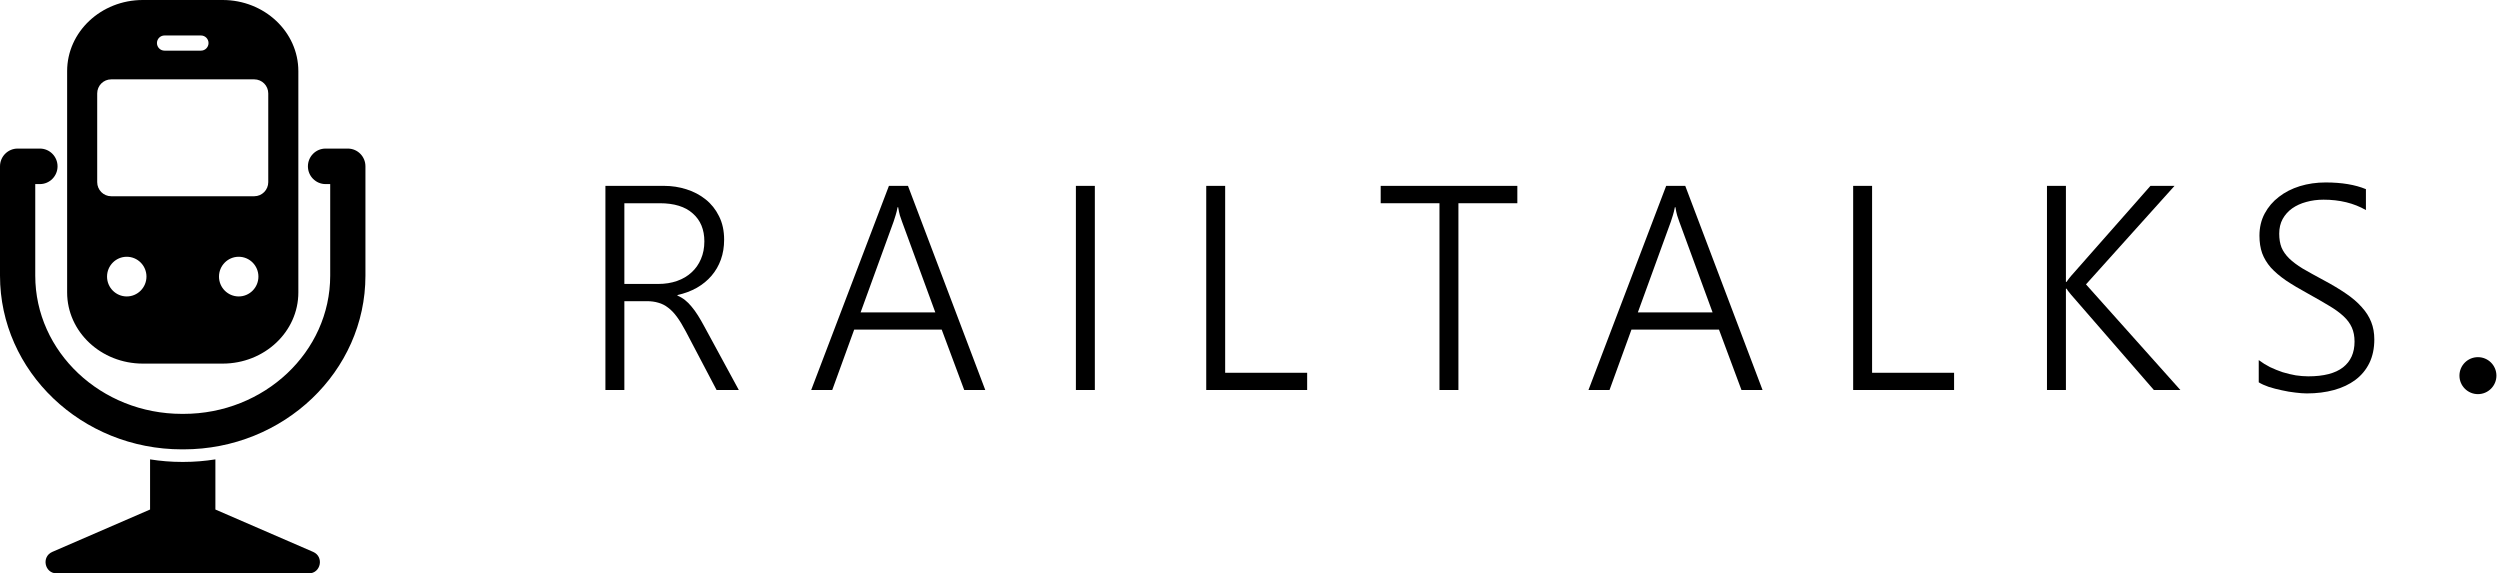
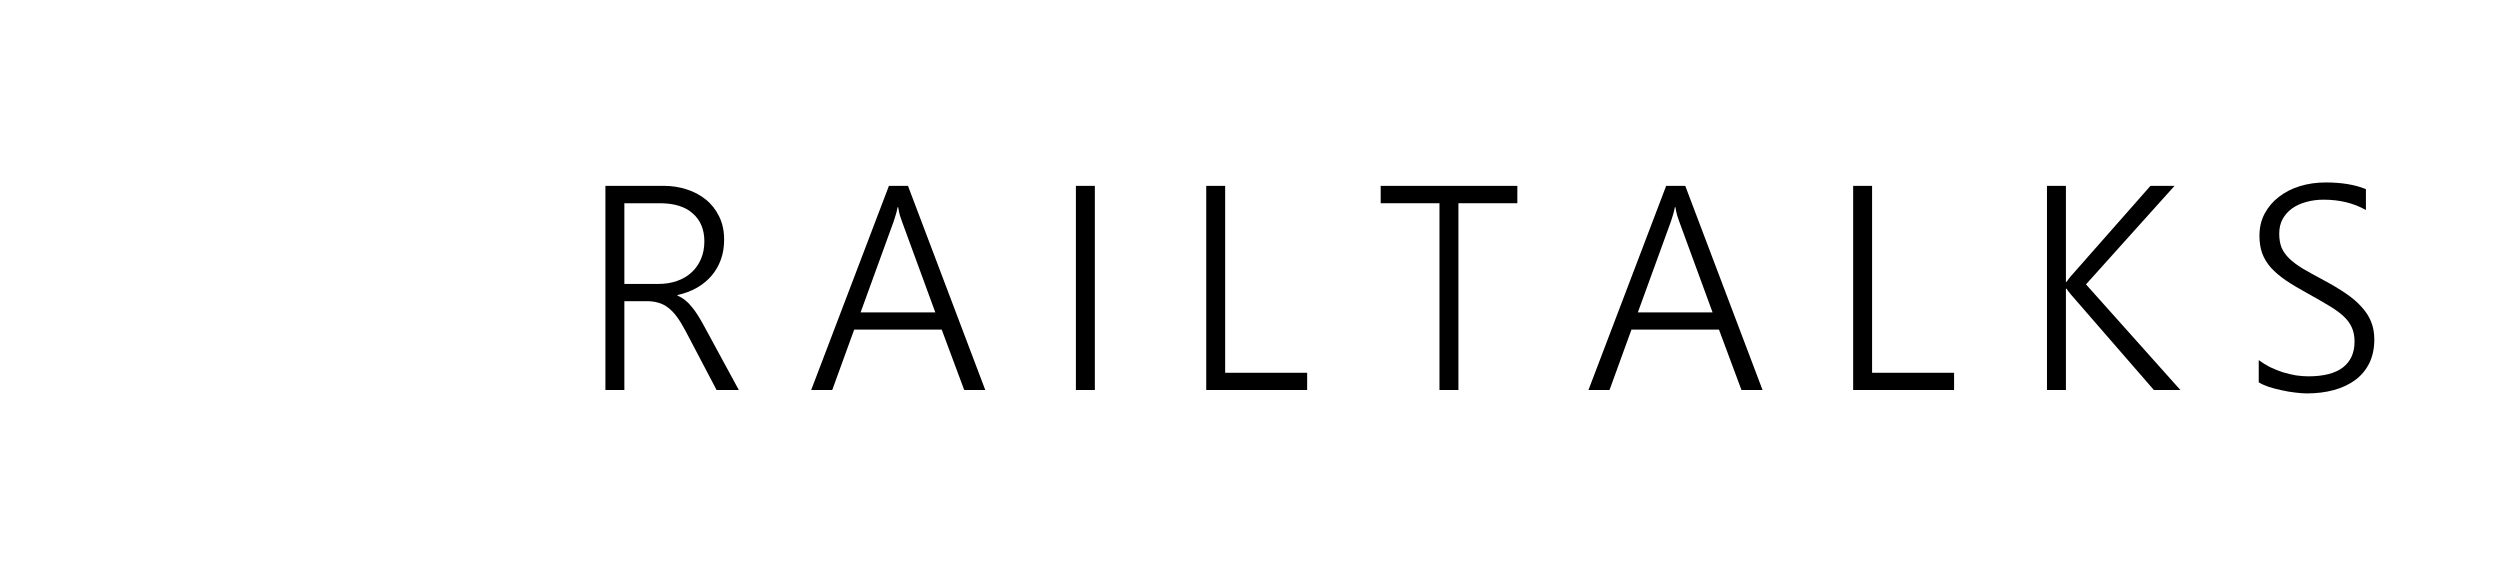
<svg xmlns="http://www.w3.org/2000/svg" width="109" height="25" viewBox="0 0 109 25" fill="none">
-   <path d="M15.166 6.478H14.194C13.77 6.478 13.425 6.825 13.425 7.252C13.425 7.679 13.77 8.026 14.194 8.026H14.397V12.019C14.397 15.342 11.528 18.045 8.001 18.045C7.989 18.045 7.978 18.046 7.968 18.046C7.956 18.046 7.945 18.045 7.934 18.045C4.406 18.045 1.537 15.341 1.537 12.019V8.026H1.741C2.164 8.026 2.509 7.679 2.509 7.252C2.509 6.825 2.164 6.478 1.741 6.478H0.768C0.345 6.478 0 6.825 0 7.252V12.019C0 16.194 3.559 19.592 7.933 19.592C7.945 19.592 7.956 19.591 7.966 19.591C7.978 19.591 7.989 19.592 8 19.592C12.373 19.592 15.933 16.194 15.933 12.019V7.252C15.934 6.824 15.589 6.478 15.166 6.478ZM13.654 24.063L9.391 22.215V20.029C8.938 20.101 8.474 20.14 8.001 20.14C7.989 20.14 7.978 20.14 7.966 20.139C7.955 20.139 7.945 20.14 7.933 20.14C7.459 20.14 6.996 20.101 6.543 20.029V22.215L2.28 24.063C1.796 24.273 1.944 25 2.472 25H13.462C13.99 25 14.138 24.273 13.654 24.063ZM6.227 15.853H9.708C11.531 15.853 13.008 14.464 13.008 12.75V3.102C13.008 1.389 11.53 0 9.707 0H6.227C4.405 0 2.927 1.389 2.927 3.102V12.75C2.927 14.464 4.405 15.853 6.227 15.853ZM5.527 12.925C5.053 12.925 4.667 12.539 4.667 12.06C4.667 11.583 5.051 11.195 5.527 11.195C6.002 11.195 6.386 11.582 6.386 12.06C6.385 12.537 6 12.925 5.527 12.925ZM10.408 12.925C9.934 12.925 9.548 12.539 9.548 12.06C9.548 11.583 9.932 11.195 10.408 11.195C10.883 11.195 11.267 11.582 11.267 12.06C11.267 12.537 10.883 12.925 10.408 12.925ZM7.171 1.547H8.764C8.945 1.547 9.092 1.696 9.092 1.877C9.092 2.059 8.945 2.208 8.764 2.208H7.171C6.99 2.208 6.843 2.059 6.843 1.877C6.843 1.696 6.989 1.547 7.171 1.547ZM4.238 4.073C4.238 3.734 4.511 3.46 4.848 3.46H11.086C11.423 3.46 11.696 3.734 11.696 4.073V7.942C11.696 8.281 11.423 8.556 11.086 8.556H4.848C4.511 8.556 4.238 8.281 4.238 7.942V4.073Z" fill="black" />
  <path d="M31.243 17.004L29.903 14.453C29.77 14.201 29.642 13.99 29.518 13.82C29.394 13.65 29.266 13.516 29.133 13.417C29.001 13.313 28.858 13.241 28.705 13.199C28.556 13.154 28.389 13.131 28.202 13.131H27.222V17.004H26.396V8.104H28.959C29.295 8.104 29.617 8.154 29.928 8.253C30.242 8.352 30.521 8.499 30.765 8.694C31.01 8.888 31.204 9.132 31.349 9.426C31.498 9.72 31.572 10.061 31.572 10.45C31.572 10.764 31.525 11.054 31.43 11.319C31.334 11.584 31.198 11.819 31.02 12.026C30.846 12.229 30.633 12.403 30.381 12.548C30.132 12.688 29.851 12.794 29.537 12.864V12.889C29.657 12.939 29.766 13.003 29.866 13.082C29.965 13.16 30.06 13.255 30.151 13.367C30.246 13.479 30.339 13.607 30.43 13.752C30.521 13.896 30.616 14.062 30.716 14.248L32.212 17.004H31.243ZM27.222 8.861V12.38H28.699C28.997 12.38 29.27 12.337 29.518 12.25C29.766 12.163 29.977 12.039 30.151 11.877C30.329 11.716 30.465 11.522 30.561 11.294C30.66 11.066 30.71 10.81 30.71 10.524C30.71 10.007 30.542 9.602 30.207 9.308C29.876 9.01 29.396 8.861 28.767 8.861H27.222Z" fill="black" />
  <path d="M42.04 17.004L41.059 14.372H37.242L36.286 17.004H35.368L38.757 8.104H39.588L42.958 17.004H42.04ZM39.328 9.662C39.299 9.583 39.268 9.492 39.234 9.389C39.206 9.285 39.181 9.167 39.16 9.035H39.135C39.11 9.167 39.081 9.285 39.048 9.389C39.019 9.492 38.99 9.583 38.961 9.662L37.522 13.621H40.78L39.328 9.662Z" fill="black" />
  <path d="M47.735 17.004H46.909V8.104H47.735V17.004Z" fill="black" />
  <path d="M52.592 17.004V8.104H53.417V16.253H56.992V17.004H52.592Z" fill="black" />
-   <path d="M63.587 8.861V17.004H62.761V8.861H60.198V8.104H66.156V8.861H63.587Z" fill="black" />
+   <path d="M63.587 8.861V17.004H62.761V8.861H60.198V8.104H66.156V8.861H63.587" fill="black" />
  <path d="M75.928 17.004L74.948 14.372H71.131L70.175 17.004H69.257L72.645 8.104H73.477L76.847 17.004H75.928ZM73.216 9.662C73.187 9.583 73.156 9.492 73.123 9.389C73.094 9.285 73.069 9.167 73.049 9.035H73.024C72.999 9.167 72.97 9.285 72.937 9.389C72.908 9.492 72.879 9.583 72.85 9.662L71.41 13.621H74.669L73.216 9.662Z" fill="black" />
  <path d="M80.798 17.004V8.104H81.623V16.253H85.198V17.004H80.798Z" fill="black" />
  <path d="M93.909 17.004L90.291 12.839C90.192 12.719 90.127 12.635 90.099 12.585H90.074V17.004H89.248V8.104H90.074V12.293H90.099C90.127 12.248 90.159 12.204 90.192 12.163C90.225 12.121 90.26 12.078 90.297 12.033L93.76 8.104H94.809L90.949 12.399L95.064 17.004H93.909Z" fill="black" />
  <path d="M98.481 15.7C98.63 15.812 98.793 15.914 98.971 16.005C99.153 16.091 99.337 16.166 99.523 16.228C99.714 16.286 99.904 16.331 100.094 16.365C100.285 16.393 100.467 16.408 100.641 16.408C101.315 16.408 101.82 16.278 102.155 16.017C102.49 15.756 102.658 15.382 102.658 14.894C102.658 14.658 102.618 14.453 102.54 14.279C102.461 14.101 102.339 13.936 102.173 13.783C102.008 13.63 101.799 13.479 101.547 13.33C101.294 13.177 100.996 13.005 100.653 12.815C100.272 12.608 99.945 12.413 99.672 12.231C99.403 12.045 99.182 11.857 99.008 11.666C98.839 11.472 98.713 11.263 98.63 11.04C98.551 10.816 98.512 10.562 98.512 10.276C98.512 9.916 98.588 9.594 98.741 9.308C98.894 9.023 99.101 8.781 99.362 8.582C99.623 8.379 99.927 8.224 100.274 8.116C100.626 8.009 101 7.955 101.398 7.955C102.097 7.955 102.682 8.052 103.154 8.247V9.159C102.629 8.857 102.012 8.706 101.305 8.706C101.04 8.706 100.789 8.739 100.554 8.805C100.322 8.867 100.117 8.96 99.939 9.085C99.765 9.209 99.627 9.364 99.523 9.55C99.424 9.732 99.374 9.945 99.374 10.189C99.374 10.421 99.408 10.622 99.474 10.791C99.544 10.957 99.654 11.114 99.803 11.263C99.956 11.412 100.154 11.561 100.398 11.71C100.647 11.855 100.949 12.022 101.305 12.213C101.677 12.411 102.002 12.606 102.279 12.796C102.556 12.982 102.786 13.179 102.968 13.386C103.154 13.588 103.293 13.806 103.384 14.037C103.475 14.265 103.52 14.519 103.52 14.801C103.52 15.19 103.448 15.533 103.303 15.831C103.158 16.125 102.955 16.369 102.695 16.563C102.434 16.758 102.124 16.904 101.764 17.004C101.404 17.103 101.009 17.153 100.578 17.153C100.438 17.153 100.27 17.14 100.076 17.116C99.881 17.095 99.685 17.062 99.486 17.016C99.288 16.975 99.097 16.925 98.915 16.867C98.737 16.805 98.593 16.739 98.481 16.669V15.7Z" fill="black" />
-   <circle cx="108.038" cy="16.378" r="0.806" fill="black" />
</svg>